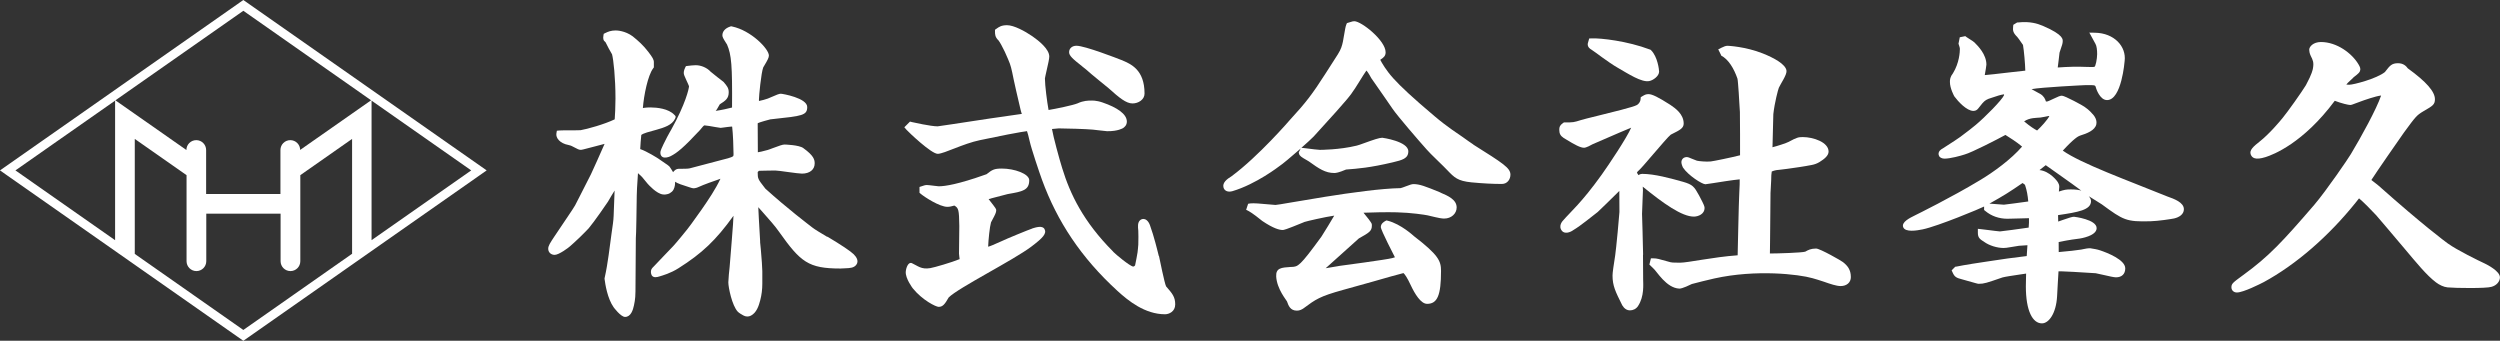
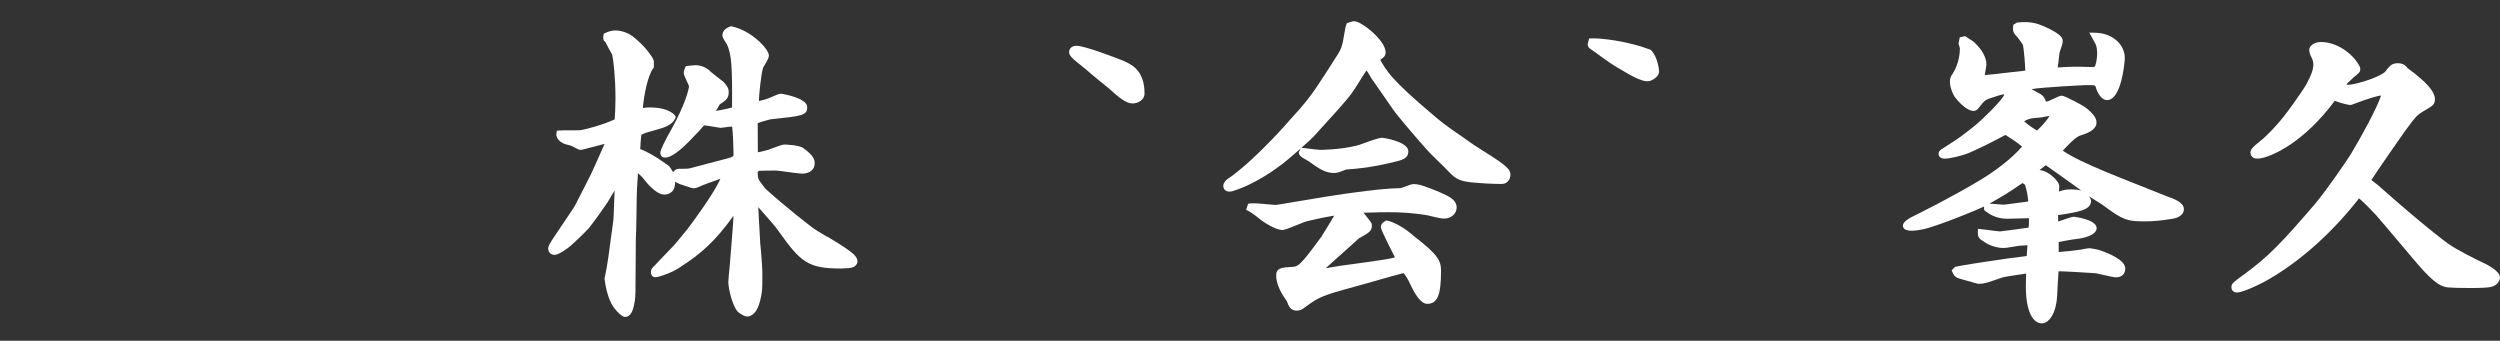
<svg xmlns="http://www.w3.org/2000/svg" id="_レイヤー_2" data-name="レイヤー 2" viewBox="0 0 489.15 66.67">
  <rect x="0" y="0" width="489.15" height="66.67" fill="#333333" stroke="none" />
  <defs>
    <style>
      .cls-1 {
        fill: #fff;
        stroke-width: 0px;
      }
    </style>
  </defs>
  <g id="_レイヤー_1-2" data-name="レイヤー 1">
    <g>
-       <path class="cls-1" d="M47.61,0L0,33.34l47.61,33.34,47.61-33.34L47.61,0ZM22.51,46.99L3.02,33.34l19.5-13.65v27.3ZM68.85,49.68l-21.24,14.88-21.24-14.88v-22.5l10.13,7.09v16.84c0,1.06.86,1.93,1.93,1.93h0c1.06,0,1.93-.86,1.93-1.93v-9.31h14.54v9.31c0,1.06.86,1.93,1.93,1.93h0c1.06,0,1.93-.86,1.93-1.93v-16.84l10.13-7.09v22.5ZM58.73,29.35c0-1.06-.86-1.93-1.93-1.93h0c-1.06,0-1.93.86-1.93,1.93v8.61h-14.54v-8.61c0-1.06-.86-1.93-1.93-1.93h0c-1.06,0-1.93.86-1.93,1.93l-13.89-9.72L47.61,2.11l25,17.51-13.89,9.72ZM72.7,19.69l19.5,13.65-19.5,13.65v-27.3Z" />
      <g>
        <path class="cls-1" d="M161.88,46.36c-1.29-.77-2.51-1.5-2.93-1.84-.84-.66-4.85-3.68-9.2-7.61l-.14-.18c-1.31-1.69-1.36-1.75-1.36-3.04,0,0,0-.08.25-.27.32,0,.77-.01,1.25-.03.69-.02,1.44-.03,1.93-.03.31,0,1.44.15,2.43.29,1.42.19,2.39.32,2.81.32,1.5,0,2.48-.78,2.48-1.99,0-.74-.17-1.52-2.22-3-.82-.63-3.64-.7-3.67-.7-.38,0-.99.21-2.32.71-.43.16-.8.31-.97.35-1.13.3-1.61.42-1.94.45-.02-.82-.03-2.54-.03-5.5,0-.12,0-.17.01-.19.44-.21,2.21-.69,2.47-.75l.56-.06c5.64-.6,6.65-.71,6.65-2.35,0-1.76-4.85-2.6-5.16-2.6-.33,0-.79.18-1.92.68-.28.12-.51.23-.64.27-.45.16-1.14.36-1.72.47,0-.07-.01-.14-.01-.24,0-.71.43-5.25.84-6.33.03-.06.1-.17.19-.32.64-1.06.92-1.6.92-2,0-1.3-3.48-4.91-7.21-5.69l-.19-.04-.18.06c-.97.32-1.52.95-1.52,1.71,0,.32.17.64.71,1.49.1.16.18.29.2.31.87,2.02,1.04,4.11.98,12.33-.65.18-2.1.5-3.21.66.04-.04.07-.08.09-.1l.16-.22c.05-.07.09-.15.21-.36.13-.23.28-.5.35-.61,1.13-.72,1.75-1.14,1.75-2.37,0-.83-.36-1.25-1.02-2.02,0,0-2.37-1.82-2.52-1.99-.68-.76-1.85-1.27-2.9-1.27-.42,0-1.12.07-1.56.13l-.37.05-.17.33c-.04.09-.26.54-.26.99,0,.3.15.66.55,1.52.17.36.45.97.48,1.09-.01.47-.67,3.44-3.46,8.46-.05.11-.44.73-.83,1.49-1.22,2.36-1.31,2.77-1.31,2.99,0,.2-.02.64.42.91.43.26,1.2.03,1.57-.16,1.3-.65,2.58-1.71,5.77-5.13l.18-.22c.28-.34.52-.64.68-.68.29,0,1.49.21,2.14.33.75.13.91.16,1.03.16.02,0,.21-.02.48-.06.38-.05,1.38-.19,1.59-.19.05,0,.11,0,.18.01.17,1.4.27,4.16.27,5.37,0,.1,0,.33-.08.41-.27.27-1.71.6-2.07.69-.41.1-6.18,1.62-6.42,1.69-.33.09-1.23.09-2.18.09-.48,0-.8.31-1.08.66-.08-.12-.14-.25-.22-.37-.09-.14-.18-.27-.26-.41-.08-.12-.16-.24-.25-.35-.1-.1-.21-.19-.33-.27-.62-.44-1.23-.87-1.86-1.28-.03-.02-2.2-1.41-3.51-1.84.02-.54.15-2.3.21-2.76.32-.32,1.81-.71,2.5-.89l.33-.09c1.67-.47,3.2-.95,3.78-2.21.08-.17.13-.29.11-.42-.02-.12-.15-.23-.24-.32-1.16-1.24-3.41-1.45-4.67-1.46-.94,0-1.5.12-1.5.12.19-2.51.98-6.39,2.01-7.76l.14-.19v-1.03c0-.51-.3-.98-1.06-1.98-1.03-1.35-1.97-2.17-3.08-3.07-1.48-1.09-3.05-1.15-3.33-1.15-.9,0-1.5.24-2.02.5l-.32.16-.06.36c-.1.62-.02.96.42,1.29.27.58.97,1.88,1.27,2.36.28,1.04.67,4.59.67,8.66,0,1.68-.09,3.1-.15,4.06-2.03.98-5.41,1.91-6.65,2.12-.24.03-1.19.03-1.95.03-.93,0-1.81,0-2.18.03l-.54.05-.09.54c-.14.85.66,1.94,2.36,2.25.28.05.54.16.63.2,1.27.67,1.43.75,1.79.75.18,0,.42-.05,2.79-.68.63-.17,1.31-.34,1.86-.49-.64,1.5-2.47,5.53-2.67,5.95-.27.57-1.25,2.49-2.05,4.03-.47.9-.87,1.69-1.05,2.05-.13.27-.95,1.48-1.26,1.94l-.16.24c-.24.37-1.7,2.56-2.63,3.91-.83,1.25-1.21,1.82-1.21,2.4,0,.69.53,1.2,1.26,1.2.85,0,2.79-1.46,3.03-1.7.28-.25,1.1-.97,1.87-1.72.74-.73,1.47-1.45,1.76-1.78,1.03-1.21,3.62-4.96,3.77-5.21.47-.83.92-1.57,1.3-2.17,0,.14-.01.29-.02.44-.07,1.62-.15,3.85-.17,4.48-.03.99-.2,1.98-.42,3.55-.38,2.69-.68,5.67-1.33,8.56l-.03.12v.12c.14,1.09.56,3.82,1.77,5.55.01.02,1.4,1.9,2.24,1.9,1.14,0,1.56-1.37,1.74-2.24.27-1.31.31-1.65.31-4.38l.06-8.78c.08-.57.15-6.33.16-6.89.01-1.96.1-3.89.26-5.84.33.29.74.7.79.74.14.14.86,1.03,1.08,1.31.19.22,1.76,1.98,3.02,2.12.45.05.68-.02.93-.08.26-.06.55-.22.83-.47.27-.25.41-.59.48-.83.09-.29.13-.59.13-.89,0-.07,0-.14,0-.22.5.35,1.38.63,2.89,1.11.12.04.24.08.36.11.2.06.37.08.58.05.29-.04.58-.14.84-.27.84-.4,2.89-1.13,4.21-1.58-1,2.1-2.33,4.06-3.65,5.97-.66.95-1.33,1.89-2.01,2.81-.27.37-.55.73-.83,1.1-.32.41-2.13,2.63-2.74,3.28-.68.72-1.36,1.43-2.05,2.14-.54.56-1.07,1.11-1.6,1.68-.15.16-.31.32-.46.48-.28.3-.32.75-.22,1.14.03.1.06.2.11.29.34.54,1.04.37,1.54.21.58-.18,2.11-.59,3.7-1.6,4.6-2.91,7.3-5.45,10.76-10.26-.01.19-.03.42-.04.65-.03.48-.06.96-.06,1.11,0,.15-.06.76-.11,1.4-.08.96-.13,1.56-.13,1.71l-.42,5.2c-.06.42-.25,2.41-.25,2.96,0,.97.72,4.54,1.85,5.74.3.3.72.51,1.09.73.45.26,1.02.29,1.48.04,1.1-.58,1.53-1.88,1.82-3,.28-1.06.41-2.16.41-3.26v-2.44c0-.49-.13-2.59-.29-4.25-.06-.62-.12-1.16-.14-1.4v-.26c-.22-3.65-.33-5.87-.36-6.61.3.35.63.71.96,1.08,1.11,1.25,2.37,2.66,3.11,3.74,4.21,5.92,5.71,7.18,12.03,7.18.11,0,.55-.03,1.03-.05.73-.04,1.58-.04,2.06-.7.52-.71.03-1.5-.53-2.05-.62-.61-2.4-1.8-5.16-3.45Z" />
-         <path class="cls-1" d="M226.73,50.09c-.2-.88-.57-2.2-.66-2.57-.24-.93-.72-2.51-1.07-3.46-.35-.96-.92-1.22-1.27-1.22-.29,0-.55.12-.74.33-.4.45-.36,1.14-.27,1.98.04.36.02,1.89,0,2.71,0,.33-.15,1.46-.15,1.54-.03.26-.35,1.96-.48,2.53-.09.12-.25.23-.36.23-.69-.09-3.51-2.46-3.87-2.85l-.09-.11c-5.8-5.83-8.39-11.22-9.94-16.29-.53-1.67-1.77-6.23-2-7.67.43-.04,1.21-.12,1.33-.12,1.24,0,5.42.12,6.64.24.17,0,.83.08,1.31.15.77.1,1.25.15,1.49.16,2.16.04,3.14-.61,3.14-.61.18-.12.74-.5.74-1.26,0-1.5-1.92-2.77-4.73-3.74-1.3-.45-2.1-.38-2.32-.38-.47,0-1.44,0-2.59.54-.91.38-4.37,1.09-5.68,1.3-.29-1.57-.71-4.81-.71-6.17.01-.16.18-.88.31-1.47.33-1.42.54-2.39.54-2.82,0-1.47-2.09-3.12-3.33-3.98-1.44-.99-3.6-2.15-4.93-2.15-1.11,0-1.57.33-2.06.68l-.3.21v.37c0,.46,0,1.09.68,1.71.27.34.75,1.2,1.21,2.17l.1.22c.94,2.11,1.04,2.33,1.38,3.88.19,1.07,1.32,6.06,1.64,7.32.02.12.06.27.15.54.03.09.06.18.09.26-.01,0-.02,0-.03,0-.29.03-.99.13-2.65.38l-.66.1c-.95.11-4.15.6-6.71.99-1.46.22-6.28.96-6.43.96-1.32,0-4.81-.78-5.01-.83l-.39-.1-1.11,1.11.43.5c.33.38,4.9,4.77,6.14,4.7,1.32-.07,4.93-1.99,8.23-2.68l5.4-1.1c.14-.02.54-.09,1.04-.19.75-.14,2.27-.43,2.76-.47.12.28.31,1.05.53,1.99.31,1.42,1.9,6.15,2.41,7.54,2.96,8.11,7.64,15.22,14.75,21.72,2.13,1.95,5.39,4.58,9.32,4.58.77,0,1.99-.52,1.99-1.93,0-1.48-.57-2.13-1.78-3.52-.29-.5-1.28-5.41-1.4-5.97Z" />
-         <path class="cls-1" d="M201.98,44.71c-.75.25-5.12,2.04-6.1,2.52-1.52.68-2.15.95-2.54,1.04.05-1.32.3-3.88.56-4.76.04-.09.14-.27.25-.48.53-.97.77-1.47.77-1.85,0-.3,0-.32-1.41-2.12-.03-.04-.06-.07-.08-.1.25-.05.42-.1.56-.16.6-.17,2.92-.77,3.15-.82l.15-.03c2.72-.47,4.09-.71,4.09-2.68,0-1.27-2.92-2.29-5.34-2.29-1.51,0-1.88.21-3.02,1.11-.05.02-.11.04-.18.06-5.33,1.9-7.93,2.3-9.17,2.3-.14,0-.55-.05-.98-.11-.69-.08-1.12-.14-1.34-.14-.32,0-.64.11-.95.22l-.49.16v1.14l.25.21c.72.61,3.67,2.54,5.21,2.54.46,0,.84-.11,1.36-.25.83.49.92.81.97,4,0,0-.06,5.08-.06,5.41,0,.1.02.33.06.6.02.13.04.31.06.47-1.54.64-4.99,1.64-5.74,1.76-1.78.3-2.43-.44-3.6-.97-.68-.31-1.14.86-1.2,1.68-.09,1.33,1.38,3.25,1.38,3.25,1.89,2.33,4.53,3.62,5.06,3.62.77,0,1.19-.47,1.96-1.84,1.9-1.9,12.65-7.28,16.19-9.96,2.27-1.72,3.03-2.54,2.56-3.42-.41-.75-1.68-.34-2.41-.12Z" />
        <path class="cls-1" d="M211.73,12.98c.35.27.71.55.8.64.95.88,4.05,3.36,4.38,3.64,2.07,1.86,3.42,2.98,4.68,2.98,1.13,0,2.35-.74,2.35-1.93,0-4.7-2.69-5.81-4.53-6.57-.73-.29-7.15-2.79-8.79-2.79-.85,0-1.44.52-1.44,1.26,0,.66.64,1.27,2.55,2.76Z" />
        <path class="cls-1" d="M281.83,37.66c-2.98-1.22-4.07-1.64-5.27-1.64-.33,0-.76.16-1.5.44-.35.13-.87.33-1.02.35-7.51.12-23.62,3.29-24.48,3.29-.13,0-.54-.04-1.07-.09-1.76-.17-3.27-.29-3.85-.21l-.43.07-.39,1.18.55.28c.52.26,2.28,1.61,2.5,1.82l.1.08c2.16,1.46,3.36,1.77,3.99,1.77.21,0,.46,0,4.03-1.47l.23-.1c.47-.16,4.07-.99,5.83-1.24,0,0,0,0,0,.01-.15.31-2.23,3.7-2.5,4.1-4.28,5.87-4.58,5.88-5.87,5.93h-.12c-1.84.12-2.95.19-2.86,1.87.14,2.47,2.03,4.65,2.11,4.87.3.85.65,1.81,1.95,1.81.55,0,.97-.24,1.27-.44,2.43-1.8,3.17-2.34,7.69-3.6l5.92-1.65c1.99-.59,5.4-1.53,5.96-1.66.21.17.71.82,1.43,2.38.78,1.66,1.96,3.64,3.2,3.64,2.01,0,2.72-1.68,2.72-6.44,0-1.94-.48-3.11-5.34-6.84,0,0-2.47-2.32-5.1-2.99l-.26-.05-.23.13c-.21.12-.85.48-.85,1.16,0,.62,2.65,5.68,2.76,5.92-.13.04-.29.09-.54.16-1.07.3-10.23,1.51-10.23,1.51l-.51.09c-.46.08-1.41.25-2.27.38,1.16-1.04,2.83-2.54,4.11-3.69,1.7-1.53,2.22-1.99,2.38-2.14,2.05-1.15,2.55-1.44,2.55-2.53l-.02-.29c-.08-.33-.99-1.45-1.62-2.21,1.64-.08,4.71-.13,6.54-.08,2.84.07,5.45.48,5.99.59,2.47.6,2.81.63,3.28.63,1.35,0,2.42-.95,2.42-2.17,0-1.55-1.72-2.29-3.18-2.91Z" />
        <path class="cls-1" d="M288.27,28.27c-.52-.33-1.32-.91-2.1-1.47-.65-.47-2.98-1.93-5.5-4.08-4.19-3.53-6.58-5.76-8.06-7.4-1.43-1.58-2.26-3.05-2.55-3.62.72-.47,1.05-.78,1.05-1.48,0-2.31-4.74-6.07-6.13-6.07-.24,0-.41.05-.71.15l-.73.22-.13.31c-.14.32-.26,1.05-.46,2.21-.08.47-.14.89-.19,1.08-.18.84-.35,1.47-1,2.51l-2.5,3.9c-2.47,3.85-3.74,5.53-6.75,8.79-.14.17-6.27,7.27-11.54,11.16-.96.58-1.8,1.28-1.59,2.16.16.7.87,1.02,1.76.76,4.64-1.37,9.15-4.87,9.15-4.87.54-.33,2.51-1.98,4.2-3.47l-.38.77.06.25c.1.42.49.68,1.5,1.25.18.1.34.19.42.25,2.01,1.45,3.24,2.27,4.98,2.27.3,0,.87-.07,2.3-.68,2.27-.17,4.66-.35,9.14-1.41,1.83-.44,3.04-.73,3.04-2.15,0-1.96-5.05-2.66-5.1-2.66-.58,0-1.76.41-3.5,1.04-.6.22-1.28.46-1.49.5-3.4.84-7.21.83-7.21.83-.31,0-1.71-.17-2.46-.27-.33-.04-.6-.08-.75-.09l-.41-.04c1.08-.95,2.03-1.82,2.38-2.19l.12-.13c2.82-3.07,6.36-6.99,7.24-8.21.51-.68,1.1-1.63,1.67-2.55.45-.73.91-1.47,1.31-2.04h0s0,0,0,0c.16.16.45.55.94,1.47l.07.1c.16.2,1.17,1.66,2.44,3.5l1.67,2.42c.96,1.41,5.19,6.31,6.68,7.97.28.35,1.1,1.15,2.31,2.33.71.69,1.37,1.33,1.62,1.61l.08.08c1.4,1.46,2.04,2.13,4.77,2.4,2.21.21,4.15.31,5.92.31,1.09,0,1.68-.93,1.68-1.81,0-1.32-1.4-2.2-7.28-5.9Z" />
        <path class="cls-1" d="M311.35,9.69l.21.15c.3.15,3.08,2.34,4.97,3.42,2.01,1.15,4.66,2.91,6.17,2.6.79-.16,1.92-.99,1.92-1.85,0-.34-.29-2.9-1.55-4.16l-.11-.11-.14-.05c-4.45-1.68-9.62-2.25-11.37-2.18l-.51.02-.26.92-.03.2c0,.61.47.91.7,1.05Z" />
-         <path class="cls-1" d="M336.77,10.83l-.58-1.17.63-.32c.53-.26.83-.38,1.23-.38.04,0,3.44.14,6.87,1.5,2.13.85,4.52,2.12,4.63,3.41.07.79-1.17,2.54-1.5,3.3-.14.32-.83,2.9-1.08,5.17l-.16,6.3c0,.06-.01.12-.02.17.92-.22,2.78-.83,3.17-1.05,1.61-.87,1.92-.94,2.78-.94,2.06,0,5.04,1.01,5.04,2.84,0,.77-.78,1.43-1.77,2.04-.47.29-.99.48-1.53.58-.69.13-1.68.31-2.39.41-1.69.25-3.44.5-4,.54-.64.04-1.06.17-1.43.33-.07.43-.11.93-.11,1.71,0,.23-.03.81-.07,1.37-.03.49-.06.96-.06,1.12l-.06,6.59c0,.47-.02,1.79-.03,3.07,0,.83-.02,1.64-.03,2.18,1.52,0,6.3-.15,6.92-.36.54-.31,1.09-.61,2.12-.61.77,0,5.08,2.47,5.25,2.65.9.7,1.55,1.5,1.55,2.94,0,1.04-.8,1.75-1.99,1.75-.84,0-2.03-.41-3.29-.85-.78-.27-1.6-.51-2.23-.69-2.65-.76-11.02-1.76-19.23.06-.41.06-4.26,1.04-4.37,1.08-.33.16-1.87.92-2.45.9-2.57-.12-4.4-3.39-5.09-3.96l-.77-.75.3-1.21h.55c.59,0,.88.08,3.3.76.12.04.46.09,1.82.09,1.58,0,6.44-1.1,11.3-1.45,0,0,.24-11.09.3-11.69l.04-.97c.04-.8.08-1.57.06-2.2-1.27.11-4.08.56-5.27.75-1.2.19-1.33.21-1.44.21-.65,0-3.38-1.74-4.39-3.27l-.14-.32-.1-.31c-.12-.37-.08-.73.12-1.01.11-.15.37-.41.85-.41.25,0,.52.11,1.05.34.22.1.95.37.95.37.33.09,1.85.24,2.69.15.62-.07,3.89-.74,5.75-1.21,0,0,.01-8.06-.03-8.47-.05-.36-.15-2.76-.23-3.78-.08-1-.17-2.51-.25-2.75-.68-1.95-1.72-3.75-3.22-4.53Z" />
-         <path class="cls-1" d="M321.49,49.84c-.02-2.2-.21-7.78-.21-7.99,0-.38.06-1.72.11-2.86.04-.86.07-1.61.07-1.77,0-.25-.01-.49-.04-.7,3.95,3.22,7.69,5.91,10.05,5.86.85-.02,2.05-.52,2.05-1.68,0-.29-.13-.67-.92-2.15l-.16-.31c-.96-1.74-1.24-2.12-3.15-2.67l-.15-.04c-2.29-.64-5.42-1.51-7.84-1.51-.18,0-.44.05-.71.25-.1-.15-.2-.31-.31-.47.06-.12.1-.2.13-.23.49-.4,1.51-1.58,3.13-3.48,1.2-1.4,3.01-3.51,3.37-3.75l.24-.12c1.52-.76,2.28-1.14,2.28-2.04,0-1.86-1.63-2.99-2.58-3.64l-.11-.07c-2.28-1.46-3.49-2.05-4.17-2.05-.42,0-.67.06-1.23.41l-.31.19-.03.36c-.04.62-.46,1.02-.71,1.16-.58.38-5.22,1.51-7.71,2.12-1.86.46-2.92.72-3.27.84-1.42.45-1.51.45-3.08.45h-.23l-.19.13c-.62.44-.72.77-.72,1.31,0,.75.22,1.17.84,1.59.12.07.28.17.46.28,1.75,1.07,2.83,1.65,3.55,1.65.42,0,1.36-.51,1.65-.68l5.24-2.27c1.15-.5,1.84-.79,2.33-.98-.89,2.04-4.39,7.27-5.78,9.21-3.96,5.53-6.12,7.28-7.57,8.98,0,0-1.04,1.03-.16,2.05.52.55,1.49.31,2.19-.2,1.54-.92,3.62-2.67,4.77-3.54.41-.36,2.75-2.66,4.23-4.12.01.99.02,2.44.02,4.13,0,.41-.66,7.44-.83,8.48-.3,1.93-.52,3.34-.52,3.95,0,2,.58,3.16,1.84,5.69,0,0,.5,1.12,1.55,1.12.61,0,1.21-.26,1.6-.85,1.26-1.9,1-4.31,1-5.22,0-.71-.01-2.73-.03-4.81Z" />
        <path class="cls-1" d="M380.14,29.03c-1.1.56-.87,1.3-.69,1.58.12.19.52.43,1,.43,1.15,0,3.19-.56,3.97-.82,1.4-.39,6.41-2.97,7.96-3.82.78.49,2.26,1.41,3.26,2.28-2.08,2.43-5.62,5.04-8.36,6.65-5.37,3.24-12.21,6.62-12.5,6.76-1.12.55-2.81,1.37-2.39,2.38s2.63.65,3.79.41c3.04-.63,11.47-4.16,12.03-4.47v.68l.26.21c1.18.98,2.67,1.5,4.29,1.5.33,0,1.34-.03,2.37-.06.67-.02,1.35-.04,1.86-.05.02.54,0,1.17-.06,1.84-1.51.24-5.35.73-5.62.75-.21,0-1.66-.19-2.44-.29-.49-.06-.91-.12-1.09-.13l-.79-.09v.79c0,.98.41,1.24,1.27,1.79.96.69,2.51,1.17,3.76,1.17.39,0,.62-.04,1.77-.23l1.23-.2c.26,0,1.03-.06,1.67-.11-.02.34-.04.61-.06.87-.02.37-.05.72-.08,1.25l-3.78.48s-7.51,1.1-8.65,1.33c-.57.11-1.09.22-1.31.25l-.25.03-.7.71.2.44c.37.84.74,1.04,1.82,1.31.17.04.61.17,1.1.31,1.79.51,2.01.57,2.18.57,1.05,0,1.53-.17,4.66-1.25.44-.13,2.18-.39,3.45-.58.42-.06.82-.12,1.16-.17,0,.25-.01.54-.02.82-.02.72-.03,1.45-.03,1.69,0,4.81,1.33,7.23,3.15,7.23,1.33,0,2.77-1.92,2.96-5.28.02-.36.07-1.48.14-2.56.05-.85.11-1.72.14-2.34.16,0,.34,0,.65,0,.67,0,3.6.18,5.35.29l1.28.08c.18.02.82.17,1.38.3,1.3.3,2.18.5,2.59.5,1.13,0,1.81-.65,1.81-1.75,0-1.69-3.53-3.06-4.9-3.52-.3-.1-.6-.18-.91-.24-.4-.07-.97-.18-1.05-.18-.51,0-.93.09-1.37.18l-.39.08c-.33.08-2.97.38-4.4.49,0-.64,0-1.33-.01-1.87,0-.03,0-.06,0-.1,2.31-.46,3.42-.59,3.92-.65l.16-.02c.14-.02,3.35-.5,3.35-2.04,0-1.71-4.38-2.23-4.43-2.23-.37,0-.97.2-2.24.64-.25.09-.57.2-.85.3,0-.16,0-.33-.01-.49,0-.27-.01-.54-.02-.77,3.89-.58,6.45-.99,6.45-2.74,0-.37-.22-.69-.44-.96.3.19.7.44,1.1.68.62.39,1.25.77,1.45.91,4.25,3.12,4.78,3.43,9.5,3.31,1.55-.04,4.08-.43,4.65-.55,1.01-.23,1.91-.82,1.91-1.8,0-1.36-1.94-2.04-3.24-2.5-7.83-3.18-16.83-6.42-20.45-8.97,2.18-2.37,3.01-2.82,3.35-2.93,1.36-.42,2.96-1.03,3.21-2.23.24-1.14-.82-2.09-.82-2.09,0,0-.54-.69-1.52-1.34-.15-.15-3.82-2.16-4.4-2.16-.34,0-.77.19-1.61.59-.42.2-1.13.54-1.32.56-.06,0-.12-.01-.2-.03-.12-.45-.4-1.05-1.11-1.47l-.41-.22c-.65-.34-1.01-.54-1.29-.71,1.87-.37,10.39-.79,10.65-.79.28,0,.85,0,1.14.01.68,0,.72.12.84.59,0,.02.72,2.33,2.14,2.33,2.87,0,3.44-7.58,3.45-7.66.35-2.82-2.02-5.46-5.82-5.52l-1.09-.02s.76,1.37,1.2,2.2c.25.4.33,1.27.33,2,0,.91-.31,2.5-.54,2.49-.29.11-2.18-.04-4-.02-.99,0-2.32.11-3.17.15.05-.44.12-.99.18-1.44.08-.64.16-1.24.17-1.46.02-.1.1-.32.19-.58.27-.76.43-1.25.43-1.58,0-.36.34-1.28-3.89-3.09-.6-.26-1.24-.46-1.89-.58-.82-.15-1.7-.21-2.96-.08h-.17s-.75.46-.75.46l-.04.35c-.09.78,0,1.23.8,2.02.13.12.55.74.78,1.07.13.19.25.37.35.5.2,1.19.42,3.64.45,5.03-.75.07-1.89.21-3.15.35-1.64.19-3.58.42-4.78.52.15-.82.32-1.88.32-2.05,0-2-1.64-3.64-2.34-4.34-.15-.15-.44-.34-1.03-.71-.22-.14-.42-.27-.51-.33l-.25-.19-1.08.22-.25,1.26.06.18c.16.47.21.67.21.81,0,.61-.1,2.75-1.35,4.79-.55.69-.6,1.24-.6,1.67-.02,1.27.85,2.84.87,2.86.73.99,2.41,2.84,3.74,2.84.47,0,.76-.26.94-.49l.8-1c.53-.58.77-.77,1.9-1.11,1.01-.35,1.72-.57,2.33-.65.01.07.02.11.02.16-.4.94-3.72,4.3-5.54,5.82-.37.31-1.82,1.48-3.03,2.35-.55.39-1.22.85-3.4,2.24ZM392.08,40.05c-.93-.06-2.21-.15-2.83-.21,2.92-1.63,3.95-2.29,6.48-4.03.39.24.47.32.52.48.31.92.5,1.95.6,3.13-1.38.19-4.48.62-4.76.63ZM398.57,25.53c-.48-.25-1.33-.77-2.53-1.78,1.1-.75,2.37-.67,3.18-.75.25-.03.33-.04.85-.15.3-.07.62-.14.74-.15.05,0,.1,0,.17.01-.38.75-1.61,2.11-2.41,2.83ZM405.2,37.06c-.91,0-1.29.06-2.36.42.04-.4.08-.78.08-.93,0-.38-.15-.67-.22-.78-.1-.29-1.67-2.31-3.65-2.49.24-.19.49-.39.76-.6.17-.13.32-.25.46-.36.22.18,5.42,3.79,6.96,4.98-.47-.14-1.1-.24-2.03-.24Z" />
        <path class="cls-1" d="M460.47,15.17c-.3.3-.99.94-1.09,1.03-.12.12-.19.2-.3.35.18.02.38.03.59.03.81,0,5.35-1.18,6.97-2.49l.17-.22c.78-1,1.16-1.5,2.38-1.5,1.04,0,1.59.54,1.92,1,3.62,2.62,5.31,4.55,5.31,6.05,0,1.03-.46,1.3-1.98,2.19l-.33.19c-1.25.76-1.42.95-3.75,4.13-1.06,1.5-5.39,7.73-6.38,9.29.22.19.55.43.74.57.28.2.52.39.63.5,8.9,7.9,13.01,10.92,13.58,11.34,1.81,1.31,6.09,3.4,7.24,3.93.5.24,2.97,1.49,2.97,2.71,0,.8-.66,1.59-1.65,1.85-1,.33-7.06.26-8.6.11-.8-.08-1.62-.5-2.26-.98-1.85-1.39-3.85-3.87-6.06-6.49-2.38-2.81-5.33-6.31-5.64-6.64-.82-.9-2.64-2.74-3.36-3.31-.17.2-.43.54-.61.77-5.35,6.67-11.75,12.21-18.02,15.61-.67.35-4.01,2.04-5.27,2.04-.62,0-1.07-.43-1.07-1.01,0-.71.28-.92,2.12-2.27l.18-.13c5.05-3.67,7.68-6.52,13.9-13.73,2.42-2.85,6.75-9.2,7.17-9.94,2.03-3.38,4.99-8.75,5.92-11.46-1.03.1-3.42.94-4.08,1.19-1.64.62-1.76.66-1.96.66-.39,0-1.69-.31-3.03-.82-6.2,8.33-12.08,10.55-13.52,11.01-2.09.66-2.67.13-2.92-.5-.34-.84.58-1.62,1.71-2.51,1.92-1.5,4.03-4.02,4.54-4.66.94-1.12,3.79-5.15,4.5-6.33l.08-.14c1.17-2.16,1.3-2.98,1.35-3.27.19-1.12-.02-1.56-.45-2.41-.24-.51-.29-.97-.29-1.19,0-.61.82-1.5,2.29-1.5,3.15,0,6.09,2.24,7.34,4.35.33.55.48.91.29,1.37-.2.48-1.07,1.01-1.29,1.22Z" />
      </g>
    </g>
  </g>
</svg>